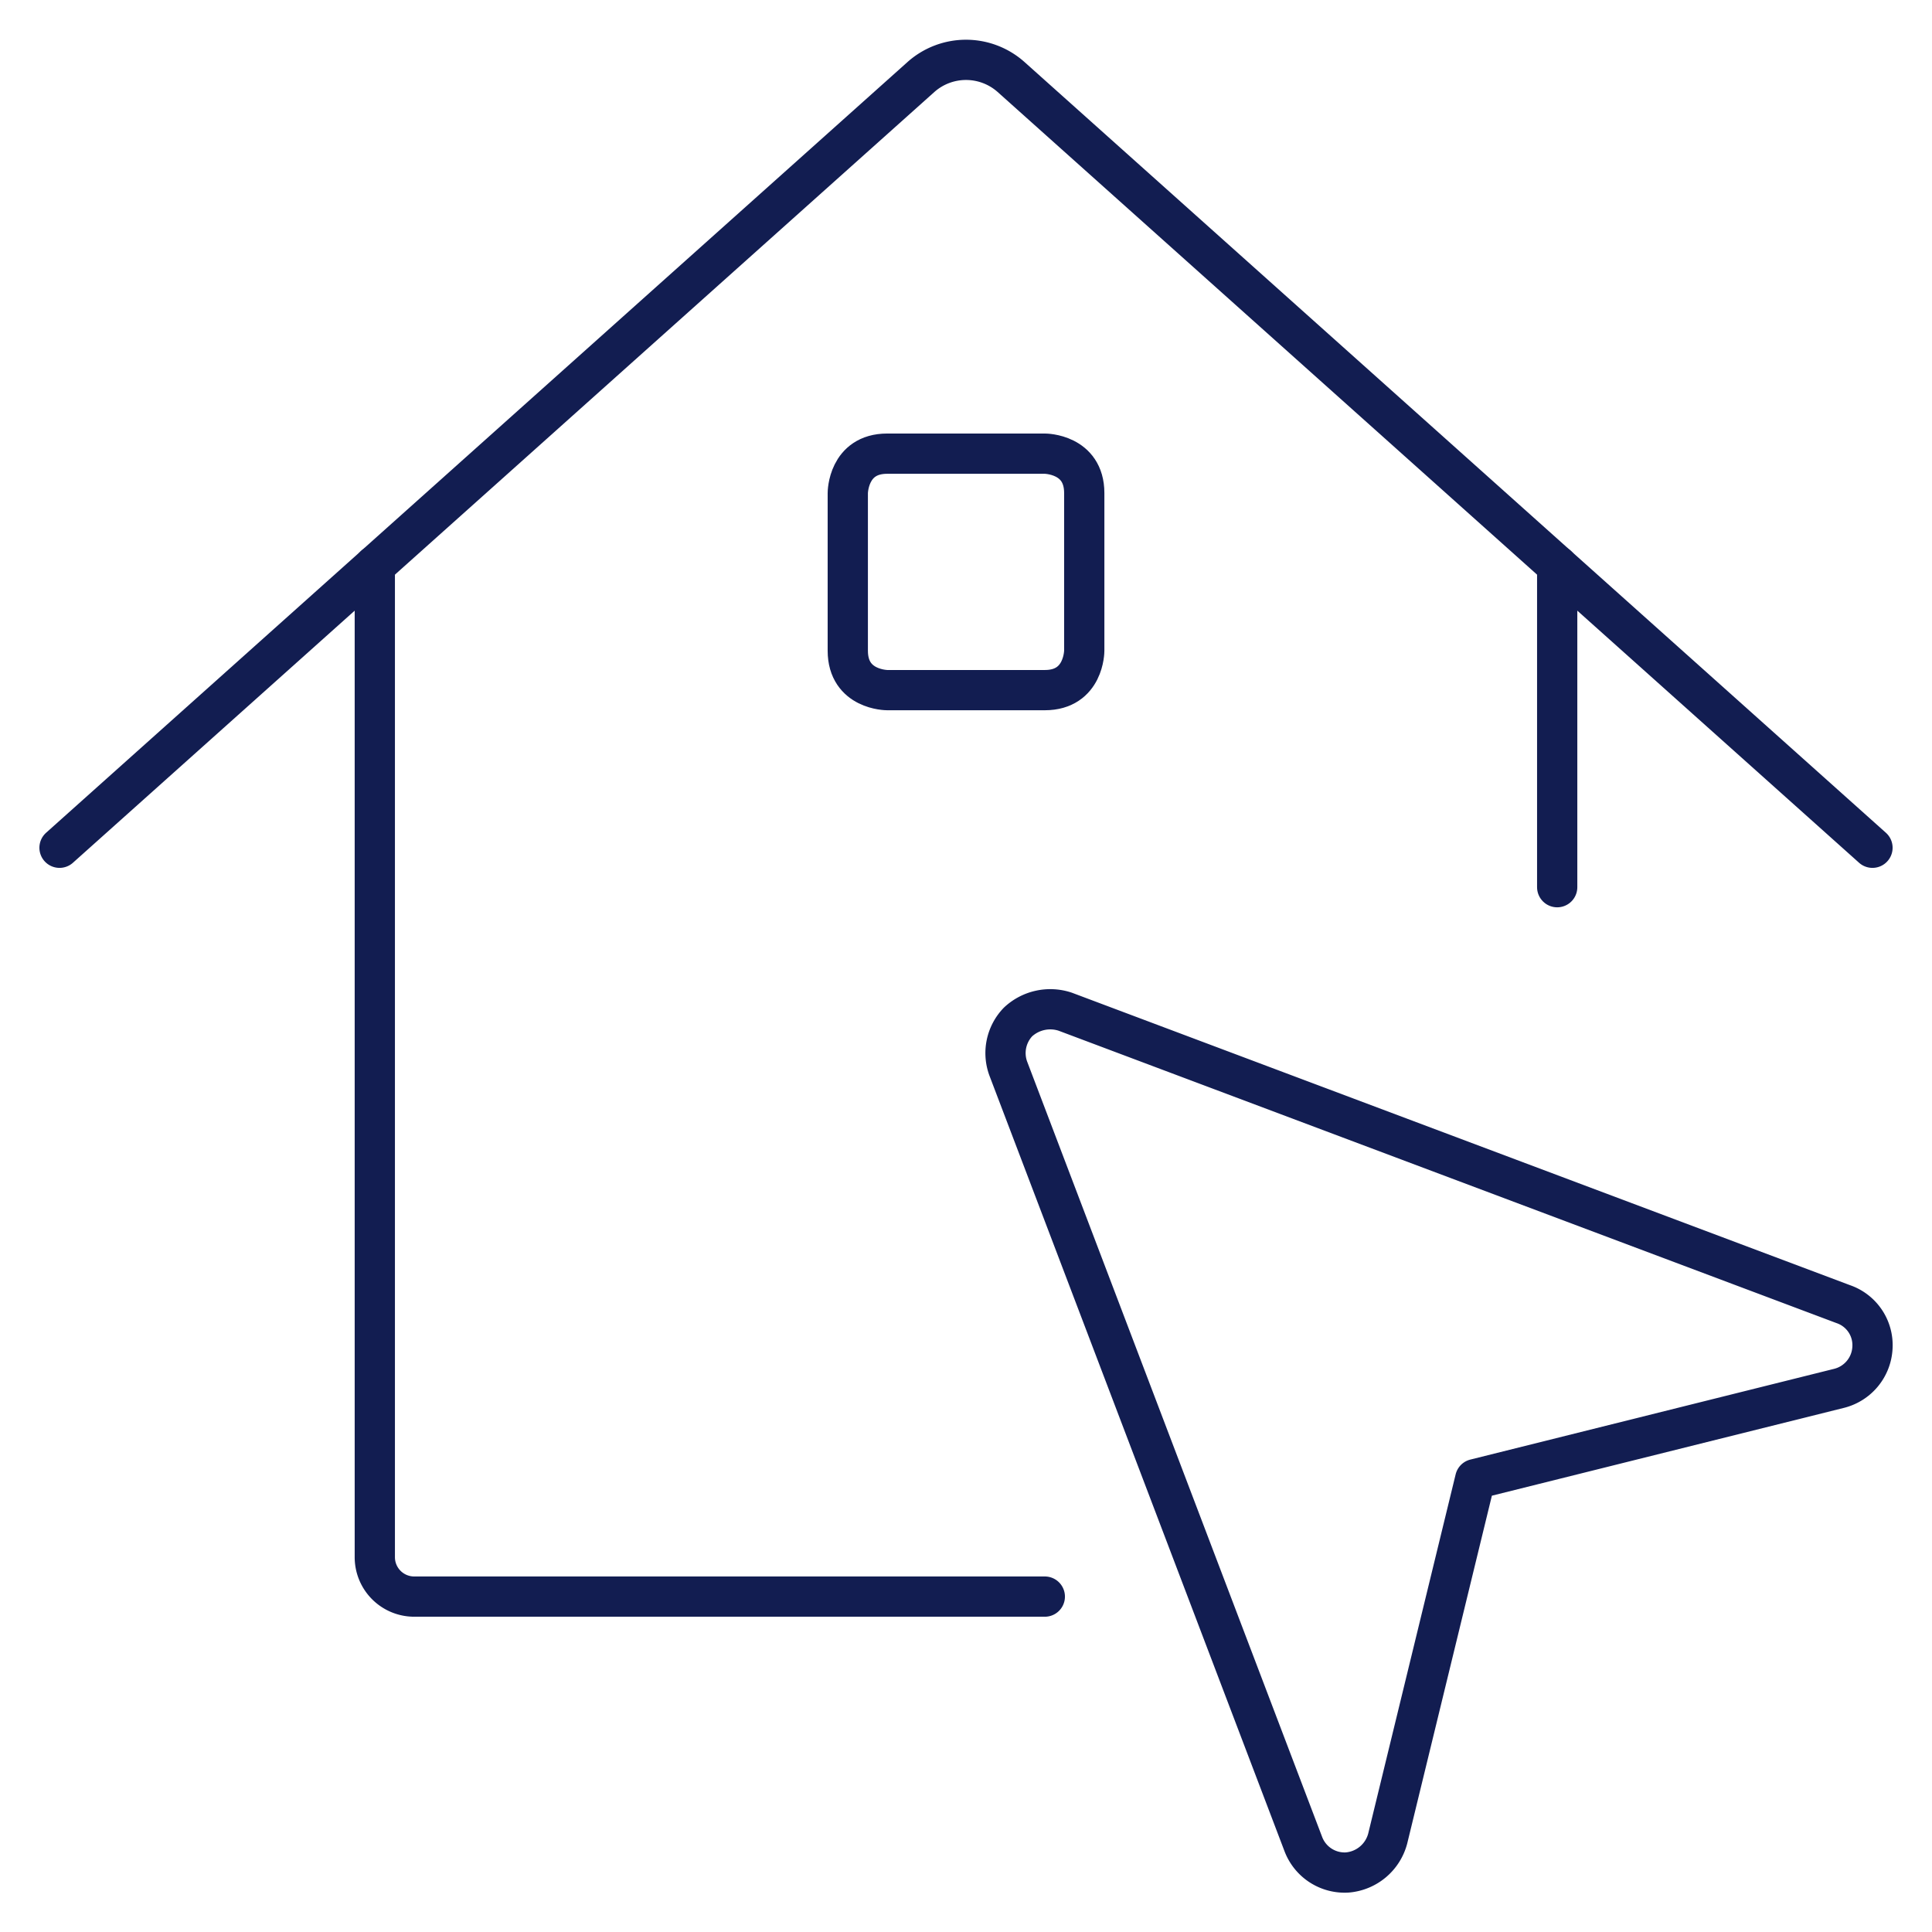
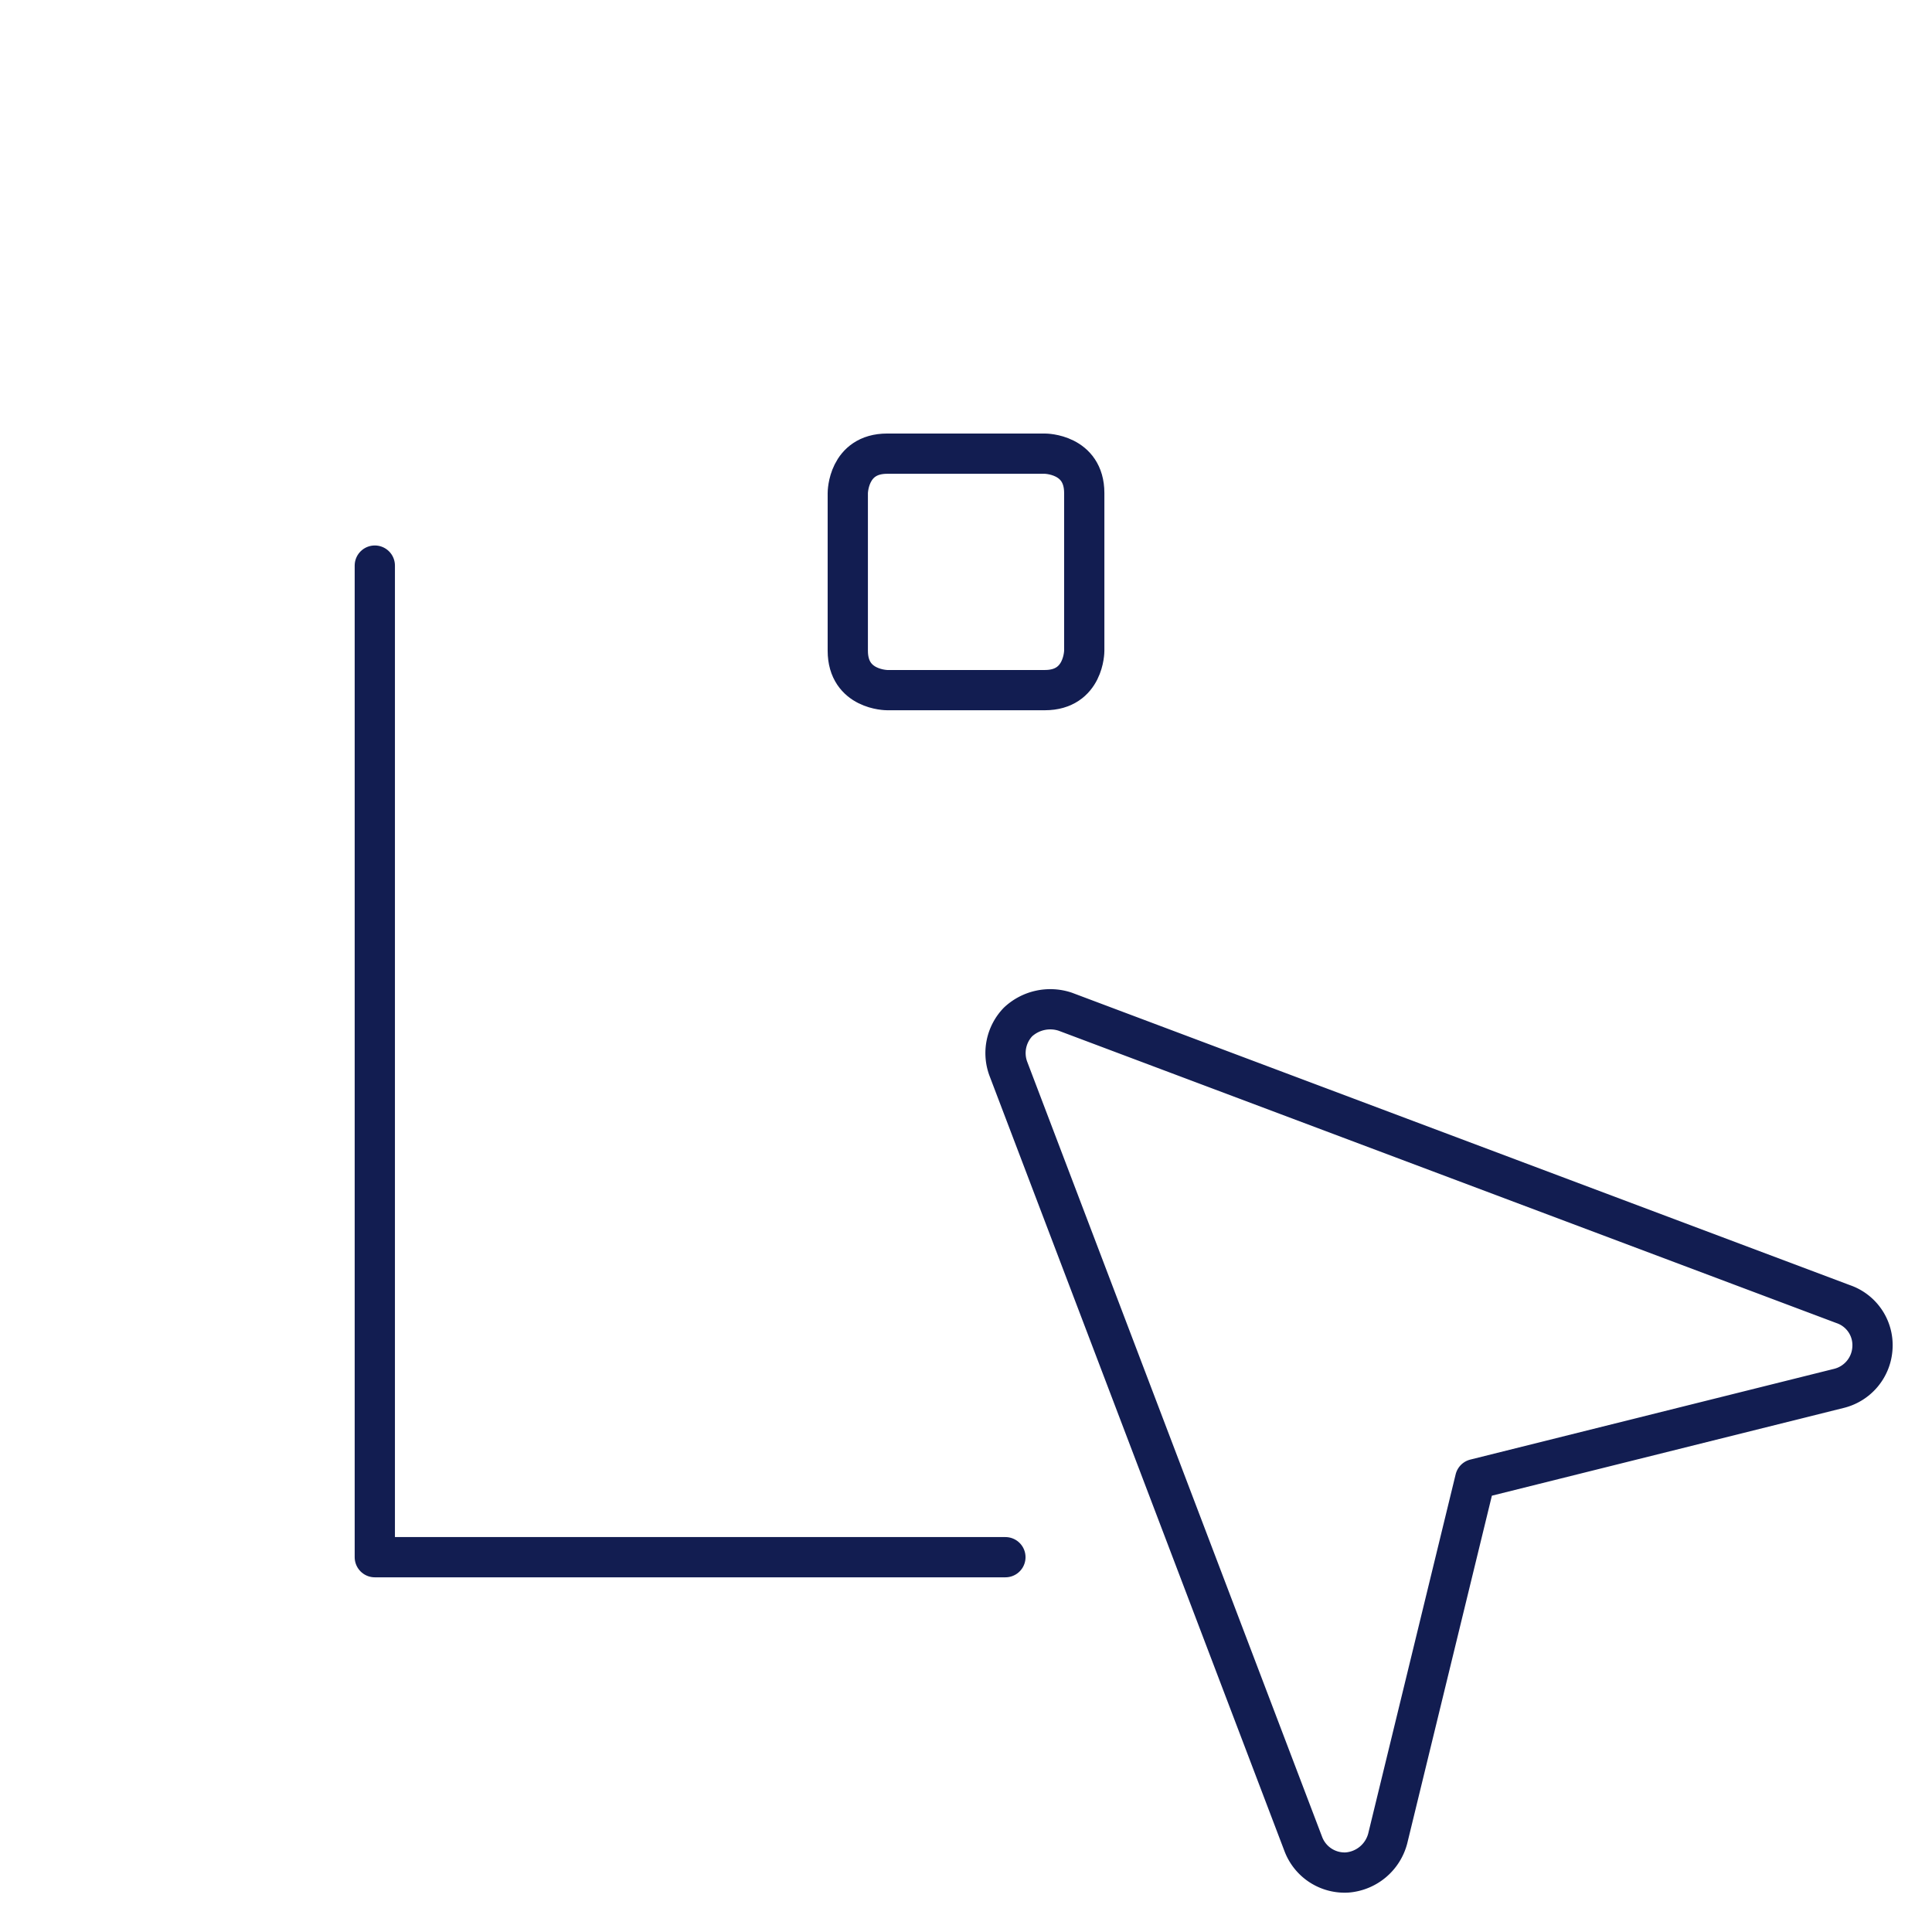
<svg xmlns="http://www.w3.org/2000/svg" viewBox="-0.5 -0.5 48 48" height="48" width="48">
  <g>
    <g>
-       <path d="M8.812 13.552V38.188a0.979 0.979 0 0 0 0.979 0.979h15.667" fill="none" stroke="#121d51" stroke-linecap="round" stroke-linejoin="round" stroke-width="1" />
-       <path d="m38.188 13.552 0 7.99" fill="none" stroke="#121d51" stroke-linecap="round" stroke-linejoin="round" stroke-width="1" />
-       <path d="M0.979 20.562 22.384 1.41a1.684 1.684 0 0 1 2.232 0L46.021 20.562" fill="none" stroke="#121d51" stroke-linecap="round" stroke-linejoin="round" stroke-width="1" />
+       <path d="M8.812 13.552V38.188h15.667" fill="none" stroke="#121d51" stroke-linecap="round" stroke-linejoin="round" stroke-width="1" />
      <path d="M21.542 10.771h3.917s0.979 0 0.979 0.979v3.917s0 0.979 -0.979 0.979h-3.917s-0.979 0 -0.979 -0.979V11.75s0 -0.979 0.979 -0.979" fill="none" stroke="#121d51" stroke-linecap="round" stroke-linejoin="round" stroke-width="1" />
    </g>
    <path d="M33.977 45.179a1.136 1.136 0 0 1 -0.999 0.842 1.097 1.097 0 0 1 -1.097 -0.705l-7.324 -19.25a1.116 1.116 0 0 1 0.235 -1.175 1.175 1.175 0 0 1 1.175 -0.255l19.329 7.265a1.077 1.077 0 0 1 0.725 1.077 1.097 1.097 0 0 1 -0.842 1.018l-9.028 2.252Z" fill="none" stroke="#121d51" stroke-linecap="round" stroke-linejoin="round" stroke-width="1" />
  </g>
</svg>